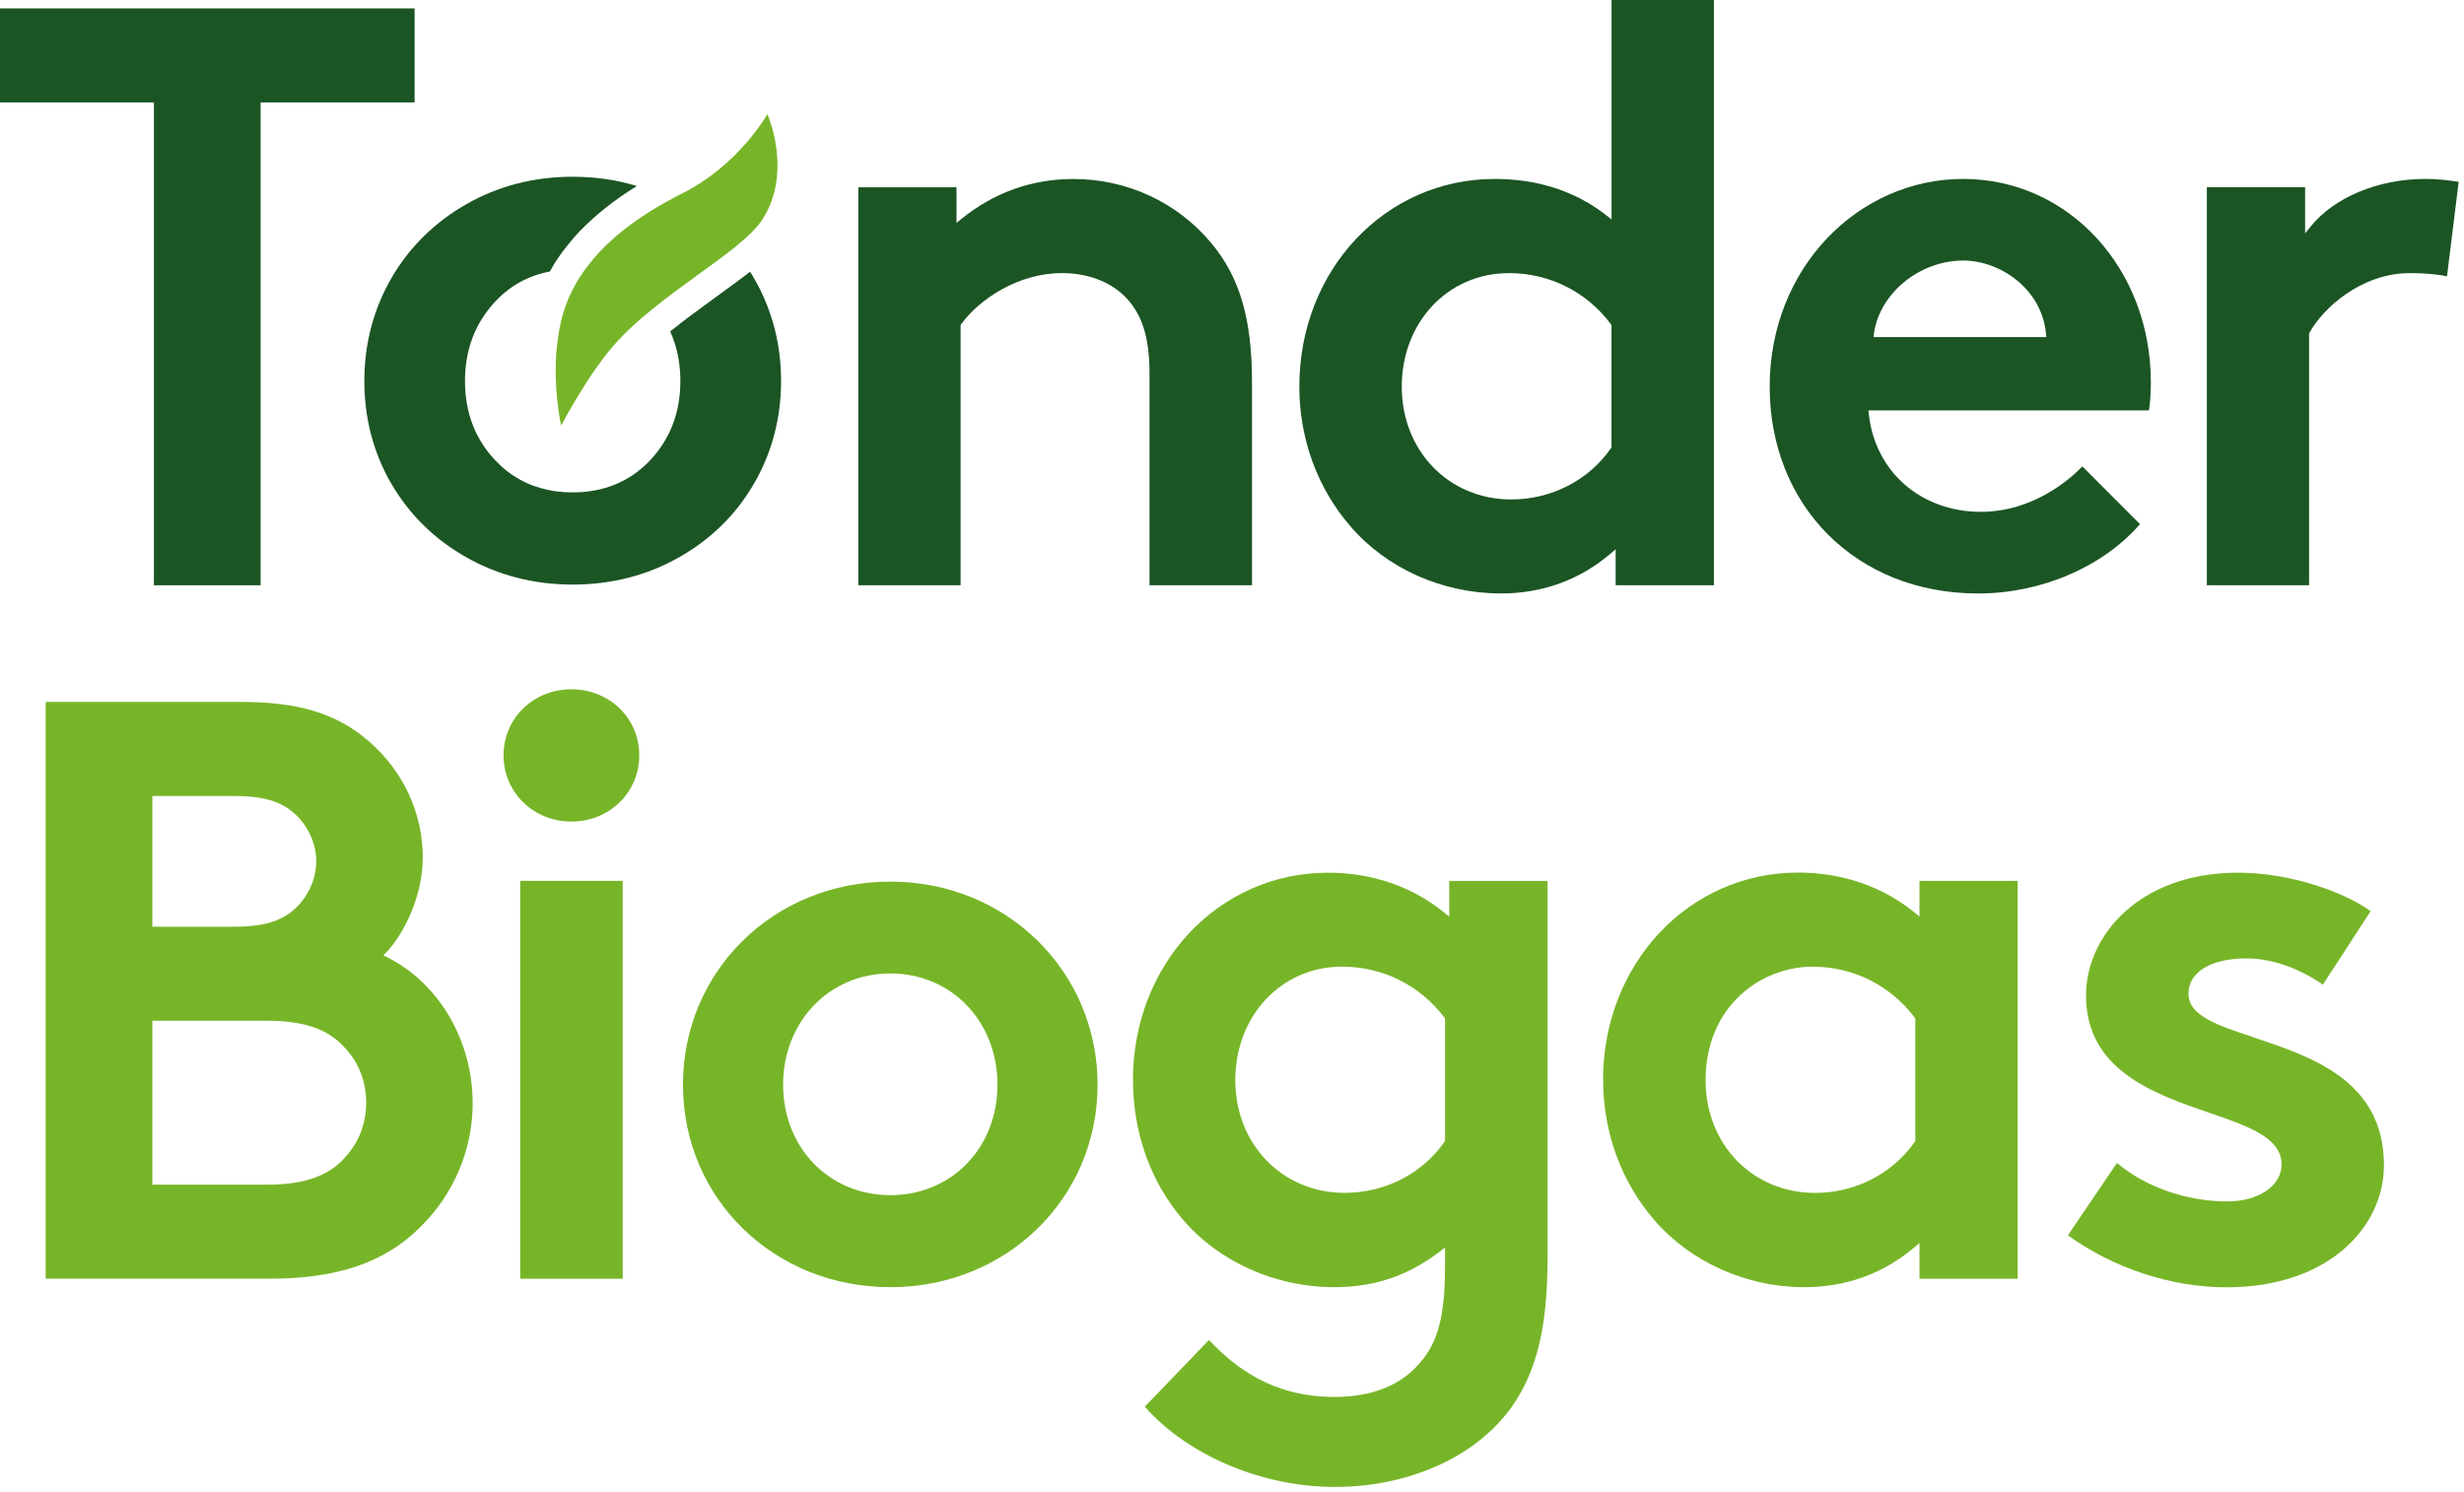
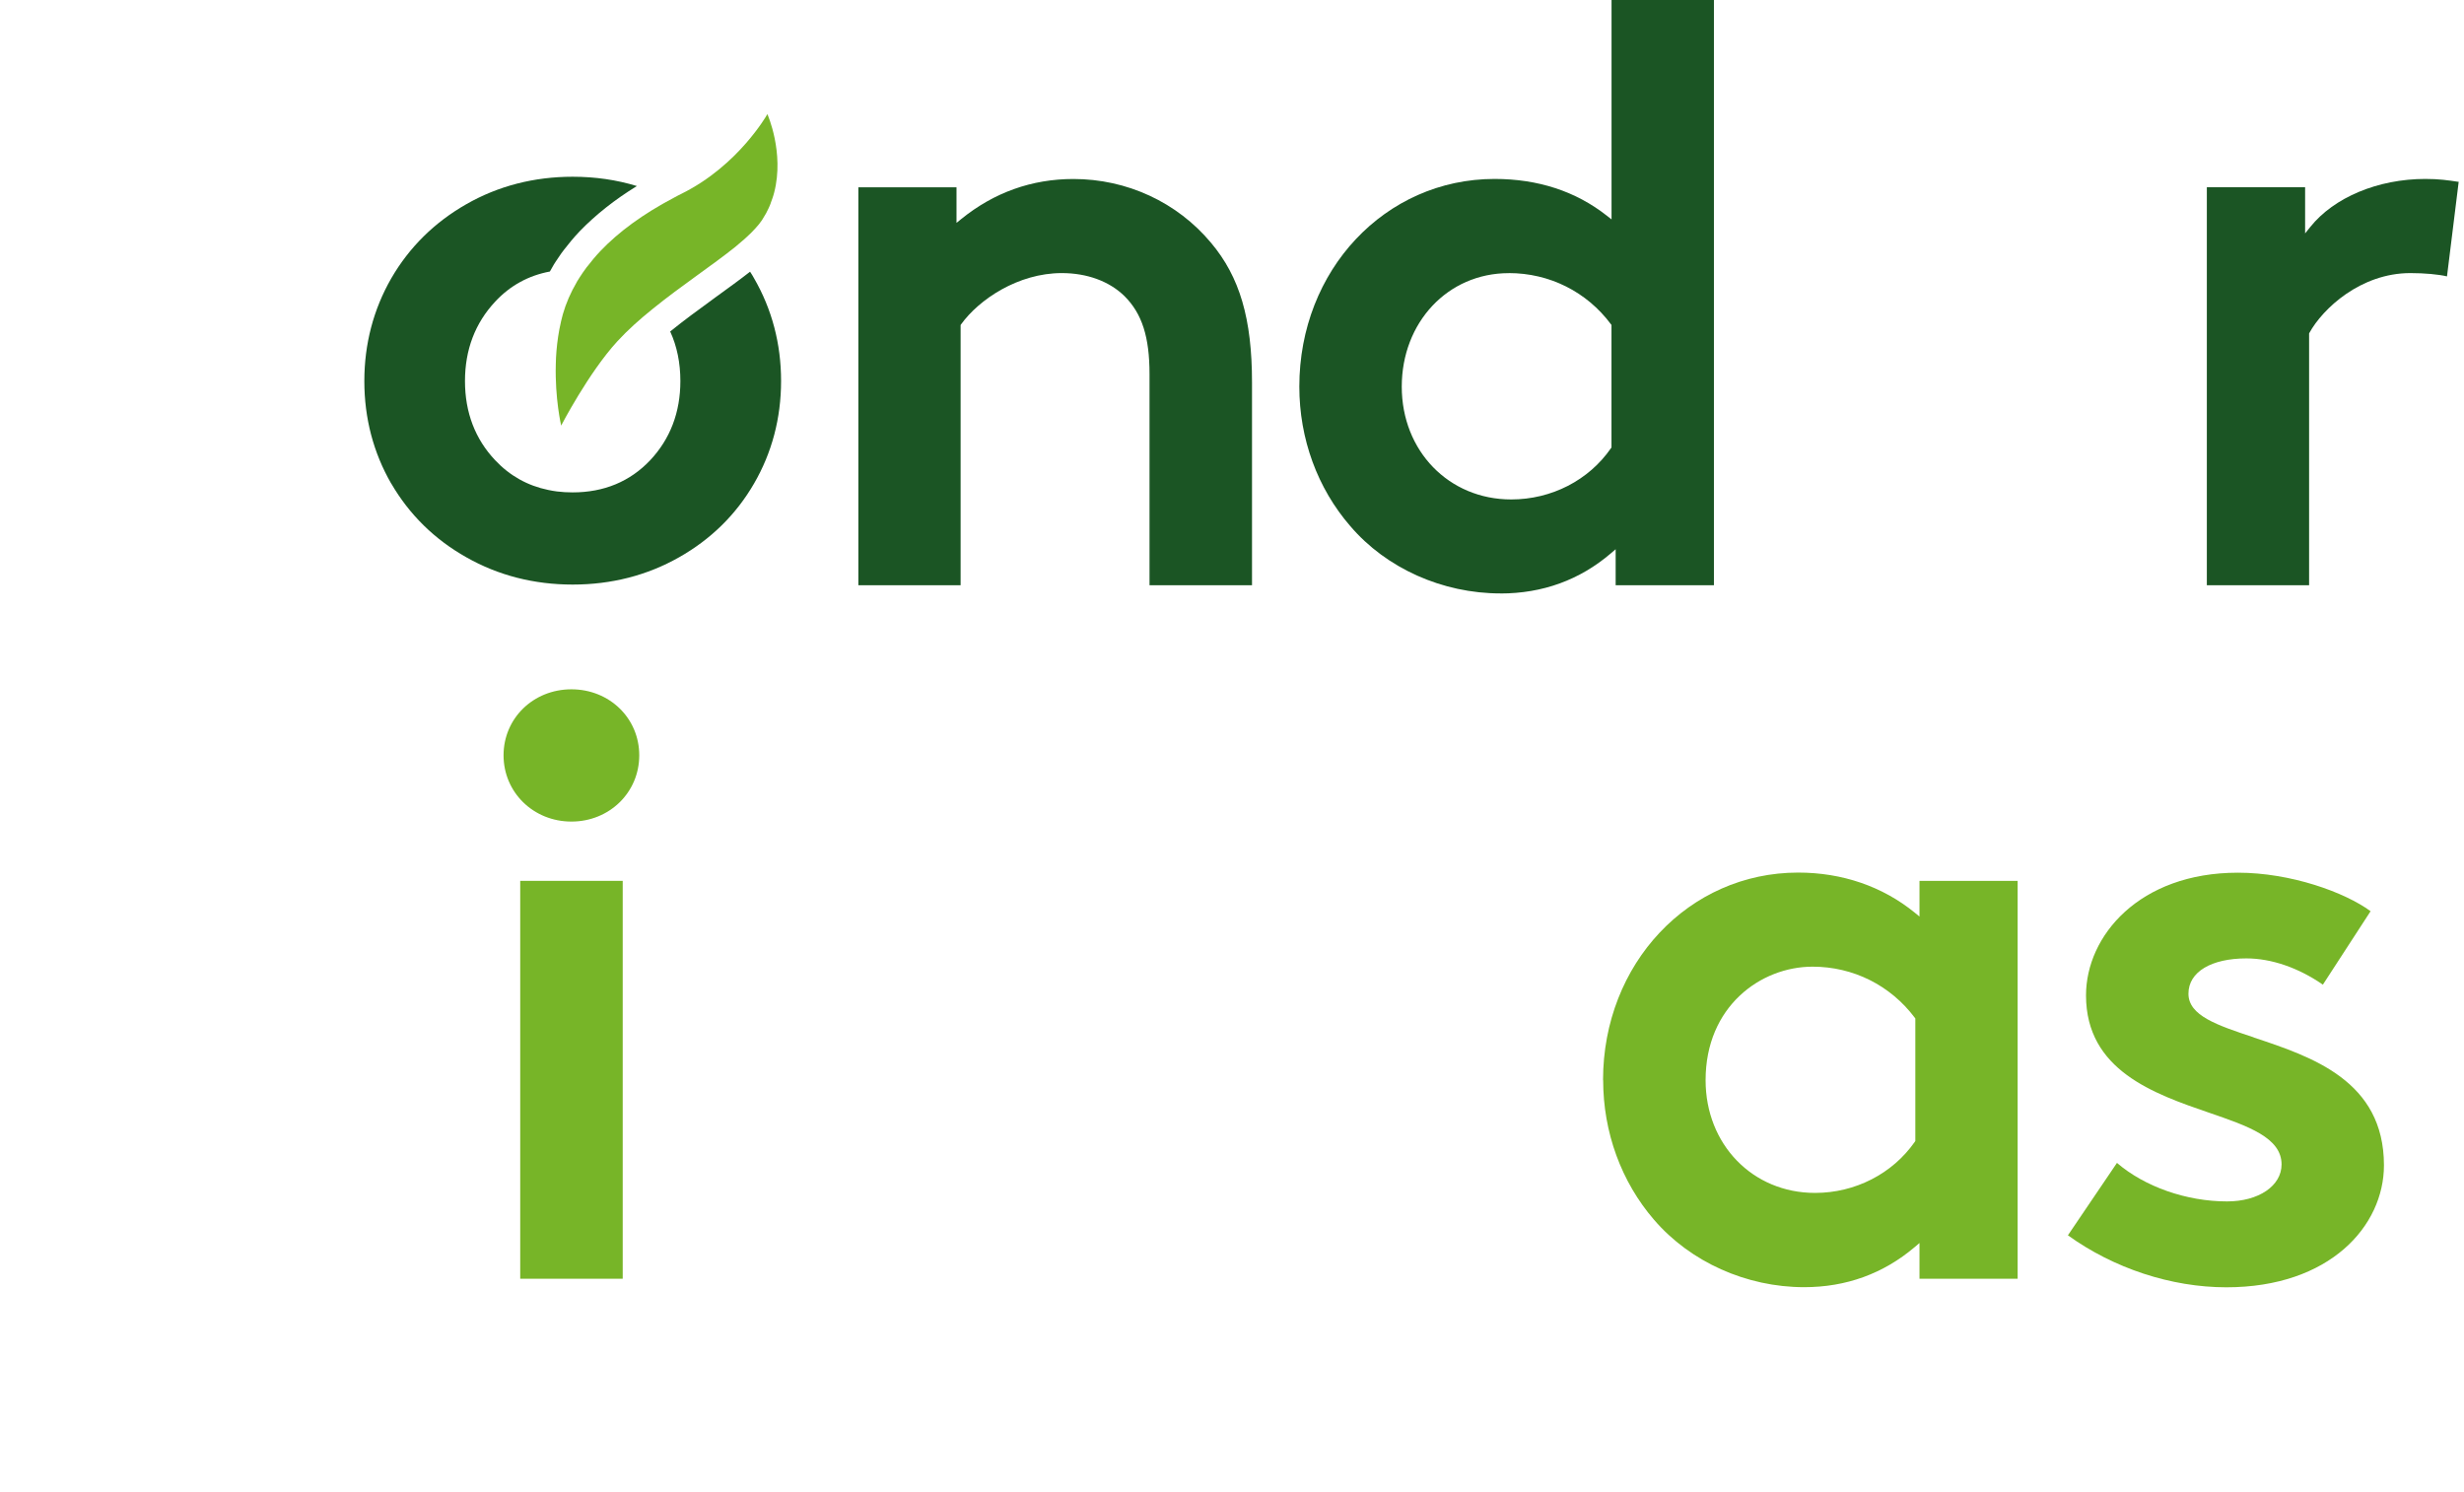
<svg xmlns="http://www.w3.org/2000/svg" width="426" height="258" viewBox="0 0 426 258" fill="none">
  <path d="M132.66 19.76L132.64 19.78C132.5 20.05 131.27 22.13 128.96 24.78C126.51 27.59 122.81 31.02 117.89 33.47C117.41 33.7 116.95 33.95 116.49 34.2C111.1 37.04 106.94 40.12 103.85 43.36C102.98 44.27 102.21 45.21 101.5 46.13C101.48 46.15 101.46 46.17 101.45 46.18C101.45 46.18 101.44 46.2 101.43 46.2C101.43 46.2 101.44 46.18 101.45 46.18C101.2 46.5 100.97 46.82 100.76 47.14C100.69 47.25 100.62 47.35 100.55 47.46C100.44 47.62 100.34 47.78 100.23 47.94C100.05 48.21 99.89 48.46 99.73 48.74V48.76C98.65 50.59 97.85 52.46 97.31 54.34C97.19 54.77 97.08 55.18 96.99 55.6C96.99 55.64 96.97 55.67 96.97 55.71C96.58 57.38 96.35 59.03 96.21 60.65C96.14 61.45 96.1 62.25 96.09 63.01C95.93 68.93 97.02 73.59 97.02 73.59C97.02 73.59 101.77 64.42 106.74 59.01C108.52 57.07 110.63 55.19 112.87 53.39C117.74 49.44 123.2 45.85 127.15 42.67C128.2 41.8 129.12 41 129.92 40.2L129.94 40.18C129.94 40.18 129.94 40.17 129.95 40.16C129.95 40.16 129.95 40.17 129.94 40.18C130.19 39.93 130.41 39.69 130.63 39.45C131.06 38.98 131.45 38.51 131.75 38.05C131.84 37.93 131.91 37.78 131.98 37.66C132.02 37.61 132.05 37.54 132.09 37.48C132.21 37.28 132.34 37.09 132.45 36.88C132.61 36.58 132.75 36.28 132.89 35.99C133.03 35.69 133.16 35.4 133.26 35.1V35.08C133.38 34.78 133.49 34.49 133.58 34.19C133.69 33.89 133.76 33.59 133.85 33.28C135.63 26.38 132.68 19.75 132.68 19.75L132.66 19.76Z" fill="#77B528" />
-   <path d="M66.9 165.5L66.29 165.2L66.76 164.71C69.81 161.53 73.09 155.01 73.09 148.22C73.09 140.63 69.74 133.37 63.91 128.31C58.43 123.45 51.77 121.37 41.66 121.37H7.9V221.1H46.69C58.34 221.1 66.6 218.27 72.66 212.18C78.42 206.56 81.72 198.78 81.72 190.81C81.72 179.93 75.9 169.99 66.89 165.5H66.9ZM26.34 137.64H40.49C45.95 137.64 49.19 138.73 51.67 141.41C53.59 143.48 54.68 146.23 54.68 148.93C54.68 151.63 53.58 154.4 51.67 156.47C49.17 159.15 45.93 160.24 40.49 160.24H26.34V137.64ZM59.58 200.22C56.75 203.37 52.52 204.84 46.25 204.84H26.34V176.5H46.25C52.54 176.5 56.77 177.97 59.58 181.13C62.02 183.7 63.31 187 63.31 190.65C63.31 194.3 62.02 197.61 59.57 200.21L59.58 200.22Z" fill="#77B528" />
  <path d="M107.66 152.31H89.94V221.11H107.66V152.31Z" fill="#77B528" />
  <path d="M98.79 119.19C92.21 119.19 87.06 124.2 87.06 130.6C87.06 137 92.21 142.06 98.79 142.06C105.37 142.06 110.52 137.02 110.52 130.6C110.52 124.18 105.37 119.19 98.79 119.19Z" fill="#77B528" />
-   <path d="M195.88 186.78C195.88 195.89 198.96 204.46 204.54 210.92C210.79 218.21 220.55 222.57 230.63 222.57C237.64 222.57 243.49 220.59 249.03 216.33L249.83 215.71V219.02C249.83 227.55 248.58 232.25 245.38 235.77C242.18 239.55 237.12 241.55 230.77 241.55C219.91 241.55 213.45 236.37 209.02 231.7L197.92 243.24C205.38 251.68 218.21 257.11 230.77 257.11C243.33 257.11 254.99 252.1 261.3 243.36C265.68 237.14 267.55 229.48 267.55 217.73V152.33H250.56V158.5L249.74 157.83C244.18 153.3 237.22 150.9 229.61 150.9C210.69 150.9 195.87 166.66 195.87 186.79L195.88 186.78ZM232.07 167.15C239.07 167.15 245.51 170.36 249.73 175.97L249.83 176.1V197.29L249.74 197.42C245.9 202.95 239.45 206.26 232.49 206.26C221.71 206.26 213.57 197.88 213.57 186.77C213.57 175.66 221.52 167.14 232.06 167.14L232.07 167.15Z" fill="#77B528" />
  <path d="M277.17 186.78C277.17 195.78 280.3 204.35 285.97 210.92C292.24 218.21 301.94 222.57 311.92 222.57C319.17 222.57 325.6 220.24 331.04 215.63L331.86 214.93V221.11H348.83V152.31H331.86V158.48L331.04 157.81C325.48 153.28 318.51 150.88 310.89 150.88C291.97 150.88 277.15 166.64 277.15 186.77L277.17 186.78ZM313.38 167.15C320.38 167.15 326.82 170.36 331.04 175.97L331.14 176.1V197.3L331.05 197.43C327.19 202.96 320.74 206.27 313.8 206.27C303.01 206.27 294.88 197.89 294.88 186.78C294.88 174.03 304.41 167.15 313.37 167.15H313.38Z" fill="#77B528" />
  <path d="M389.64 179.37C383.34 177.28 378.36 175.63 378.36 171.82C378.36 168.01 382.38 165.72 388.37 165.72C392.69 165.72 397.37 167.33 401.6 170.26L409.85 157.56C405.4 154.28 396.04 150.9 386.91 150.9C369.86 150.9 360.65 161.83 360.65 172.11C360.65 185.09 372.44 189.14 381.92 192.4C388.65 194.71 394.46 196.71 394.46 201.34C394.46 205.05 390.5 207.74 385.04 207.74C378.02 207.74 370.79 205.2 366 201.08L357.52 213.6C365.45 219.32 375.4 222.59 384.91 222.59C402.8 222.59 412.16 211.98 412.16 201.49C412.16 186.86 399.67 182.72 389.63 179.39L389.64 179.37Z" fill="#77B528" />
-   <path d="M153.92 152.44C133.82 152.44 118.08 167.87 118.08 187.57C118.08 207.27 133.82 222.57 153.92 222.57C174.02 222.57 189.76 207.19 189.76 187.57C189.76 167.95 174.02 152.44 153.92 152.44ZM153.92 206.66C143.36 206.66 135.39 198.45 135.39 187.56C135.39 176.67 143.35 168.32 153.92 168.32C164.49 168.32 172.45 176.59 172.45 187.56C172.45 198.53 164.49 206.66 153.92 206.66Z" fill="#77B528" />
-   <path d="M26.61 101.2H45.06V17.71H71.68V1.45H0V17.71H26.61V101.2Z" fill="#1B5524" />
  <path d="M198.74 101.2H216.46V66.13C216.46 55.11 214.34 47.89 209.38 41.99C203.52 34.97 194.85 30.95 185.58 30.95C178.39 30.95 171.86 33.28 166.18 37.88L165.37 38.54V32.39H148.4V101.2H166.08V56.2L166.17 56.07C169.24 51.81 175.99 47.22 183.57 47.22C187.95 47.22 191.81 48.64 194.43 51.22C197.45 54.24 198.74 58.27 198.74 64.7V101.2Z" fill="#1B5524" />
  <path d="M259.41 102.62C266.69 102.62 273.11 100.29 278.5 95.68L279.33 94.97V101.19H296.32V0H278.62V37.94L277.81 37.3C272.45 33.08 265.92 30.94 258.4 30.94C239.47 30.94 224.64 46.71 224.64 66.85C224.64 75.86 227.77 84.43 233.46 90.98C239.68 98.27 249.39 102.61 259.41 102.61V102.62ZM260.85 47.22C267.88 47.22 274.32 50.44 278.51 56.06L278.61 56.19V77.37L278.52 77.5C274.68 83.05 268.24 86.36 261.27 86.36C250.48 86.36 242.35 77.97 242.35 66.86C242.35 55.75 250.3 47.23 260.84 47.23L260.85 47.22Z" fill="#1B5524" />
-   <path d="M342.02 102.62C352.88 102.62 363.55 98.04 369.98 90.63L360.02 80.65C357.83 82.91 351.49 88.5 342.45 88.5C332.09 88.5 324.13 81.52 323.09 71.52L323.03 70.97H371.53C371.75 69.58 371.86 67.92 371.86 66.12C371.86 46.39 357.61 30.94 339.42 30.94C321.23 30.94 305.96 46.38 305.96 66.85C305.96 87.32 320.78 102.62 342.01 102.62H342.02ZM323.98 57.72C324.92 50.74 331.85 45.05 339.43 45.05C345.75 45.05 353.02 49.9 353.74 57.74L353.79 58.29H323.91L323.99 57.72H323.98Z" fill="#1B5524" />
  <path d="M424.97 31.43C423.23 31.17 421.72 30.94 419.31 30.94C411.15 30.94 403.52 34.12 399.42 39.25L398.53 40.36V32.38H381.54V101.19H399.22V57.65L399.28 57.54C401.57 53.39 408.11 47.22 416.73 47.22C419.17 47.22 421.59 47.44 423.06 47.79L425.08 31.44L424.97 31.42V31.43Z" fill="#1B5524" />
  <path d="M67.65 83.62C70.77 88.98 75.13 93.27 80.62 96.36C86.13 99.49 92.31 101.08 99.01 101.08C105.71 101.08 111.9 99.49 117.41 96.36C122.91 93.25 127.27 88.96 130.36 83.62C133.46 78.28 135.04 72.31 135.04 65.88C135.04 59.45 133.47 53.48 130.36 48.1C130.16 47.73 129.93 47.36 129.68 46.98C127.94 48.34 126.01 49.74 123.7 51.41L122.98 51.94C120.64 53.65 118.22 55.41 115.94 57.26C115.92 57.28 115.9 57.3 115.87 57.32C117.04 59.87 117.63 62.75 117.63 65.89C117.63 71.29 115.87 75.9 112.41 79.58C108.92 83.27 104.41 85.14 99 85.14C98.07 85.14 97.19 85.09 96.31 84.98C95.79 84.91 95.28 84.83 94.79 84.72C91.22 83.99 88.13 82.26 85.61 79.58C82.15 75.92 80.39 71.31 80.39 65.89C80.39 60.47 82.15 55.86 85.61 52.16C88.18 49.39 91.37 47.64 95.07 46.95C95.2 46.72 95.32 46.49 95.46 46.26C95.66 45.9 95.86 45.55 96.1 45.2L96.63 44.42C96.91 43.99 97.22 43.55 97.54 43.15C98.22 42.27 99.14 41.12 100.26 39.95C102.97 37.15 106.27 34.53 110.11 32.17C106.63 31.1 102.9 30.56 99 30.56C92.32 30.56 86.13 32.16 80.62 35.31C75.13 38.44 70.76 42.75 67.65 48.12C64.56 53.5 62.99 59.48 62.99 65.9C62.99 72.32 64.56 78.29 67.65 83.64V83.62Z" fill="#1B5524" />
</svg>